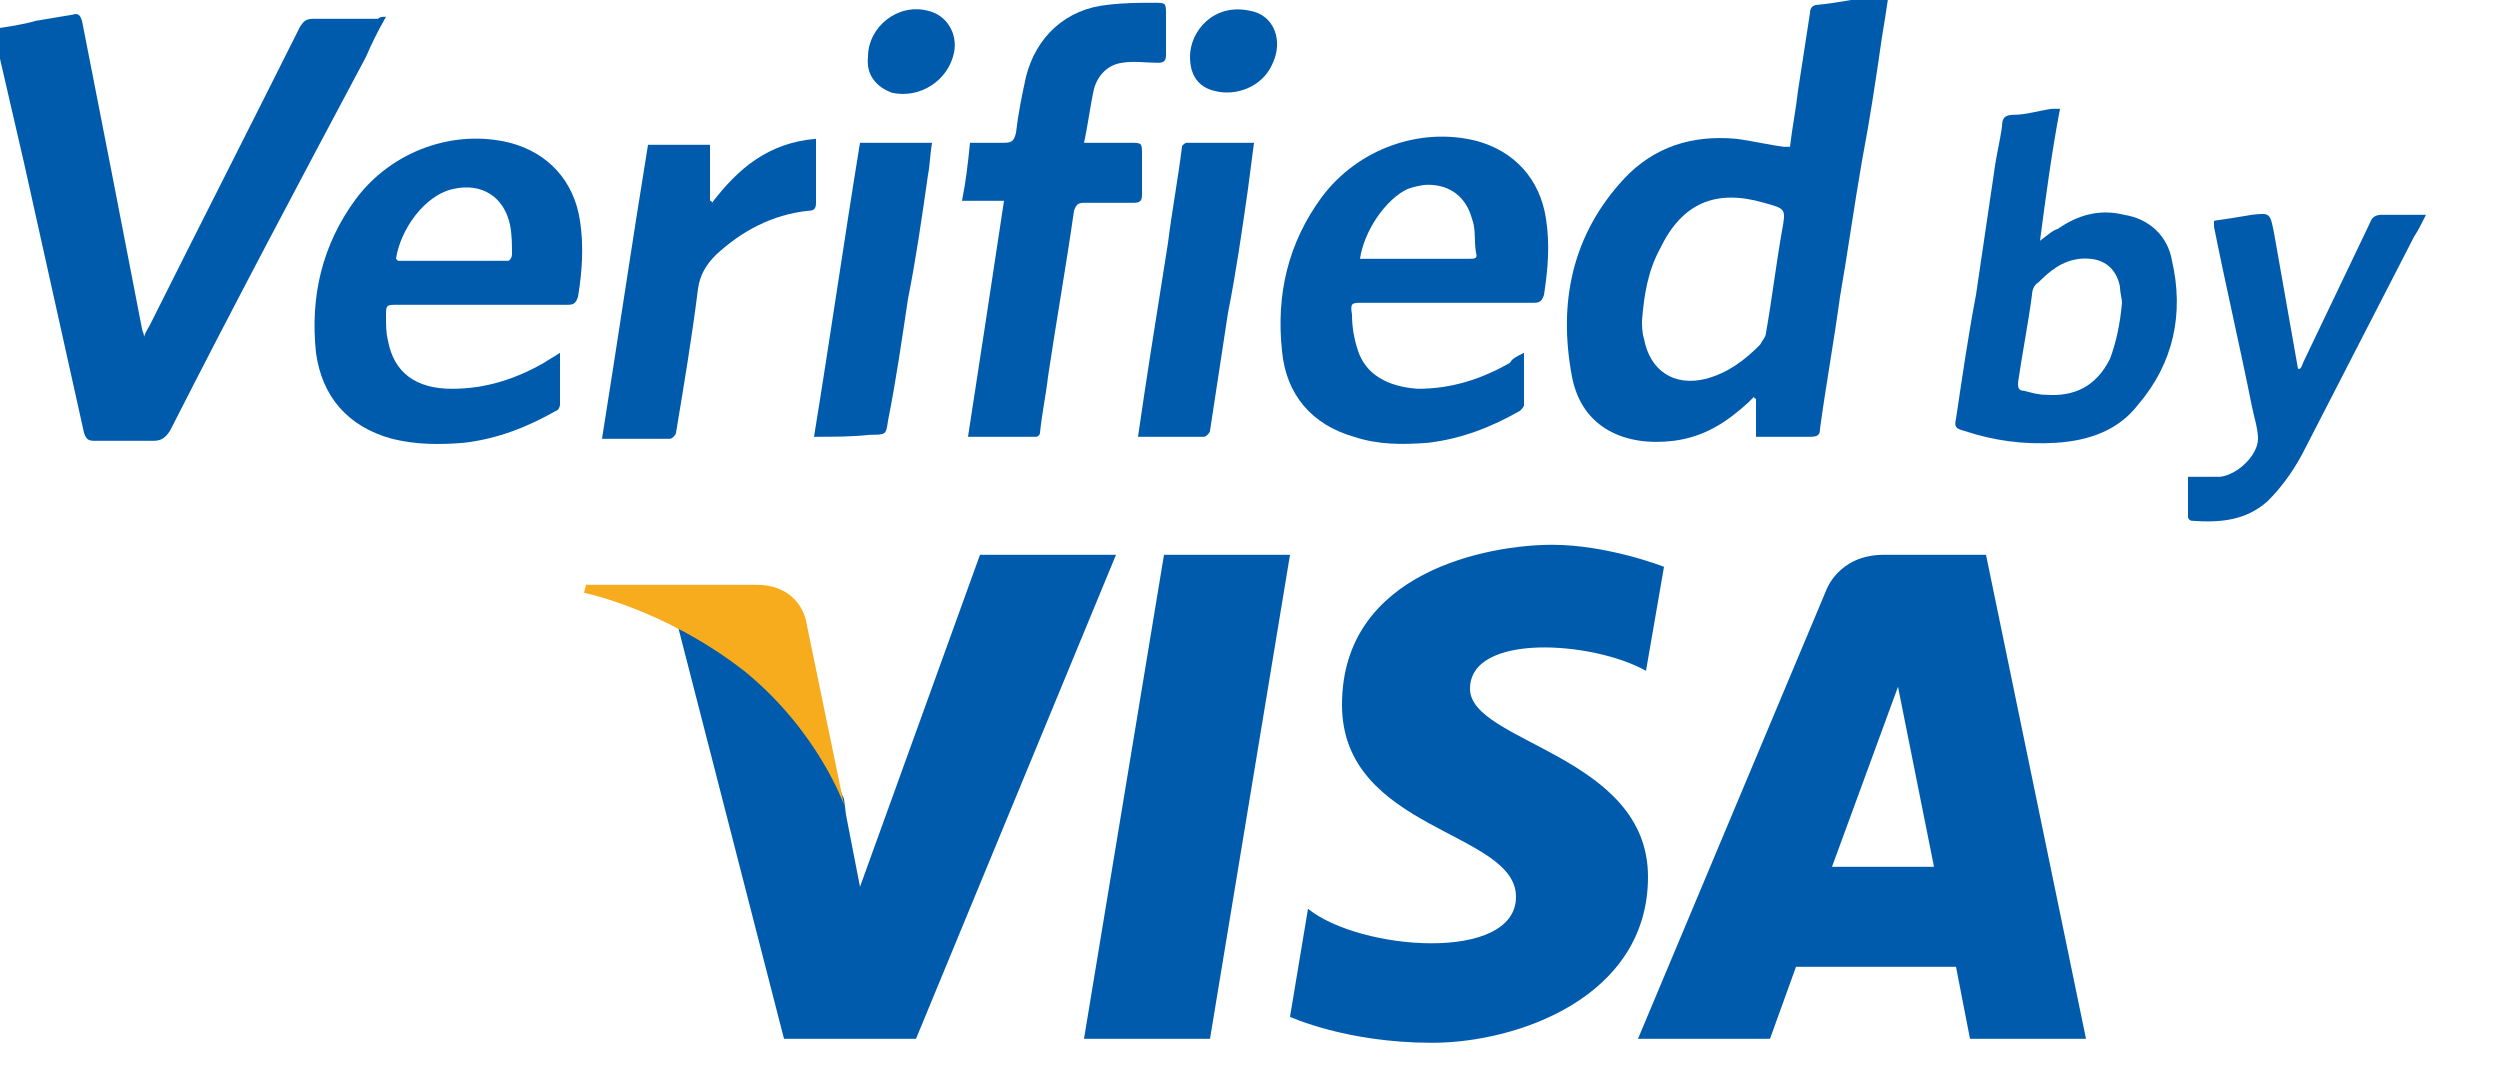
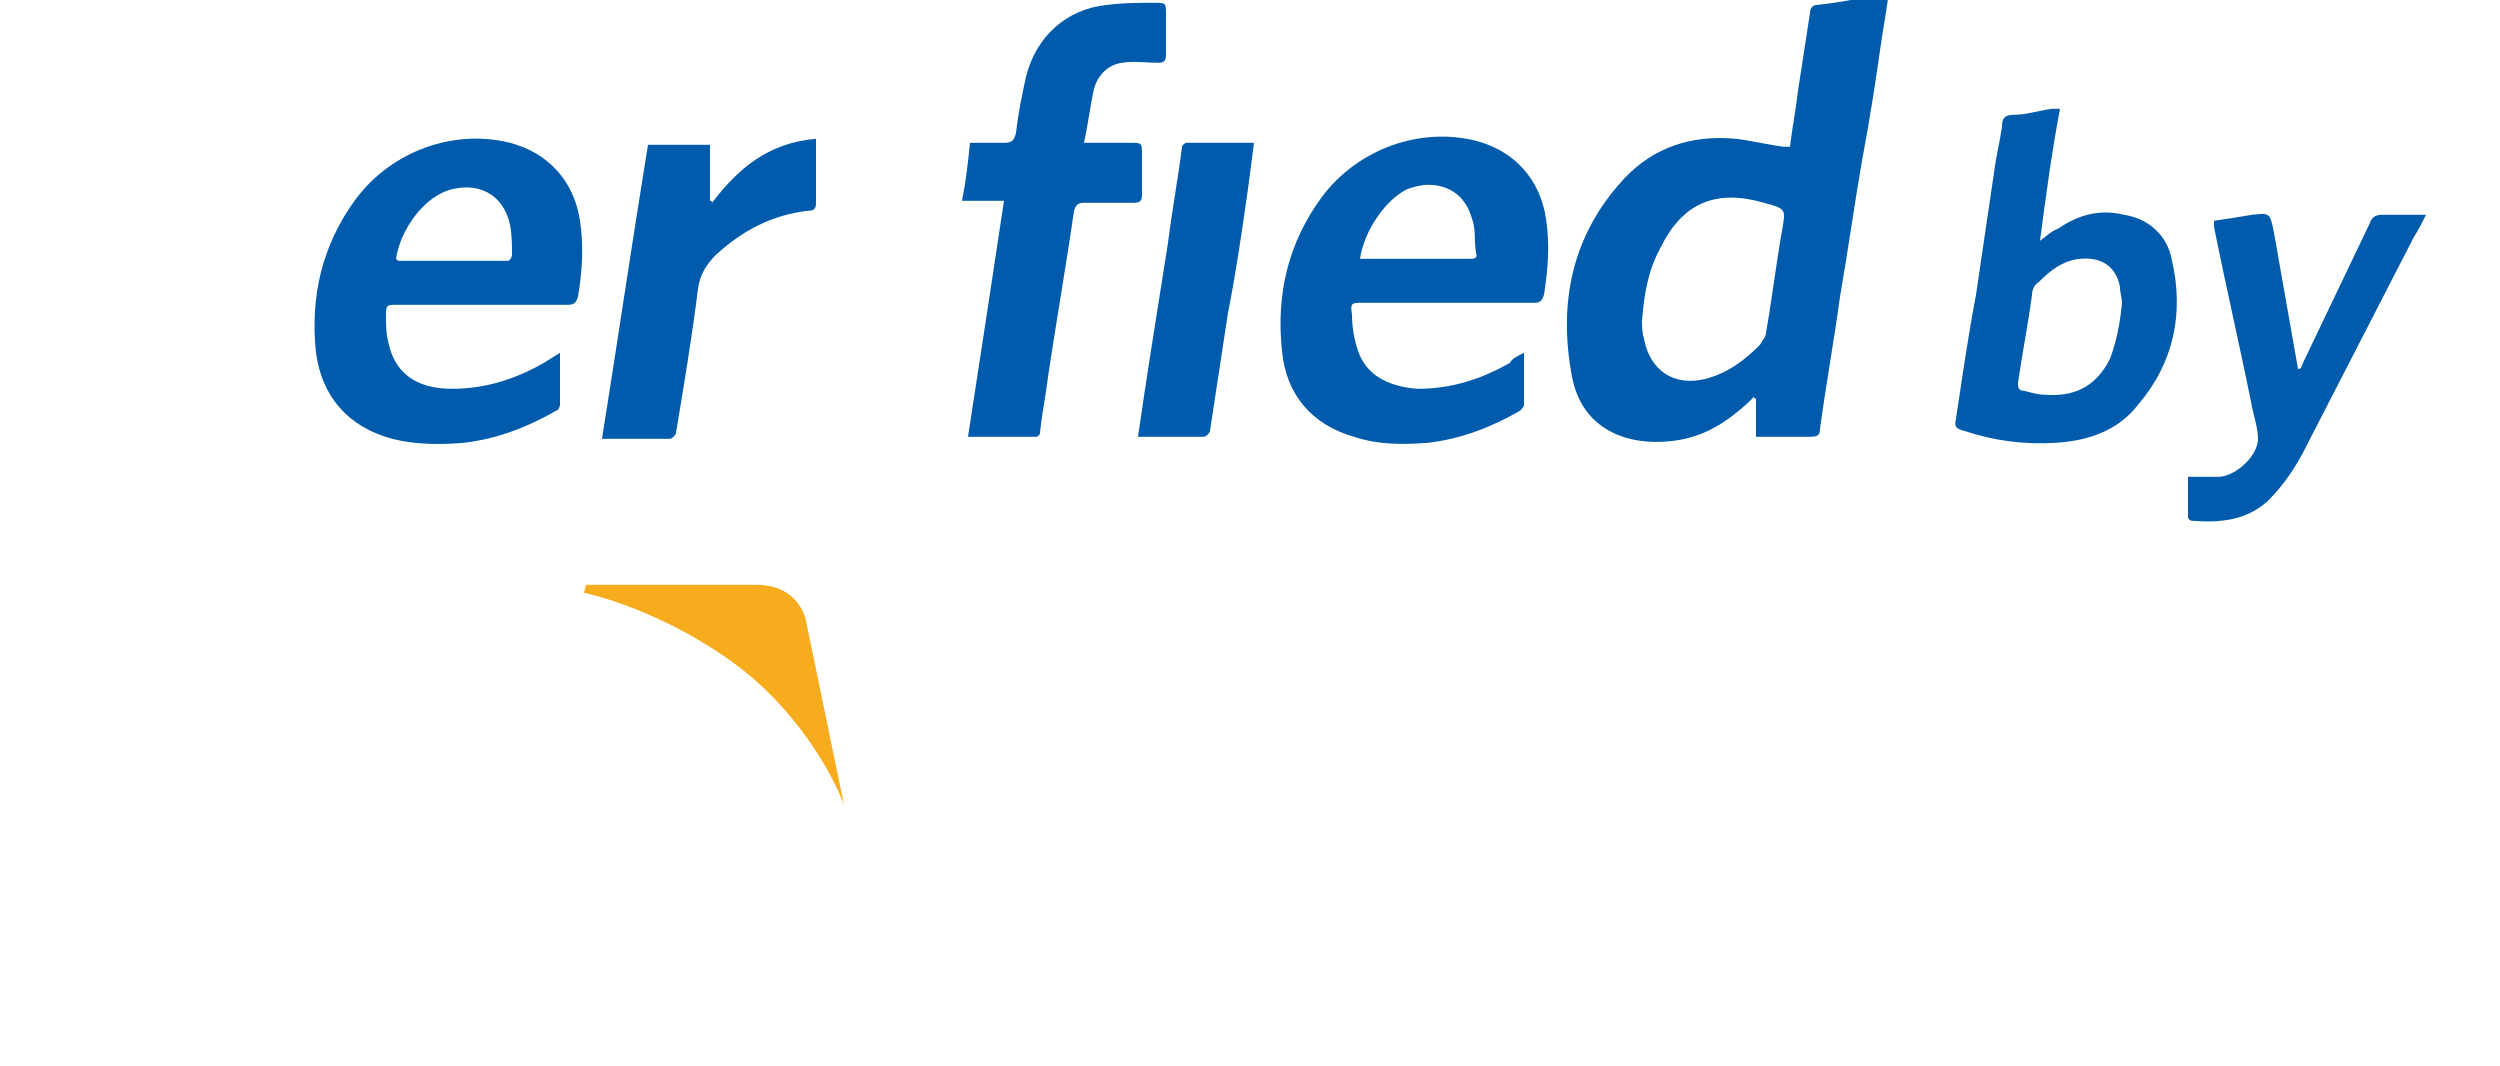
<svg xmlns="http://www.w3.org/2000/svg" version="1.1" id="Livello_1" x="0px" y="0px" width="122px" height="52px" viewBox="-356 294 125 10" enable-background="new -358 258.3 125 80" xml:space="preserve">
  <g>
    <g id="icP8I2.tif">
      <g>
-         <path fill="#005BAC" d="M-336.7,273.2c-0.4,0.7-0.7,1.3-1,2c-3.3,6.2-6.6,12.4-9.8,18.7c-0.2,0.3-0.4,0.5-0.8,0.5c-1,0-2,0-3,0     c-0.3,0-0.4-0.1-0.5-0.4c-1-4.5-2-9-3-13.5c-0.5-2.2-1-4.3-1.5-6.5c0,0,0-0.1,0-0.2c0.7-0.1,1.4-0.2,2.1-0.4     c0.6-0.1,1.2-0.2,1.8-0.3c0.3-0.1,0.4,0,0.5,0.3c1,5.1,2,10.2,3,15.4c0,0.1,0.1,0.2,0.1,0.4c0.1-0.3,0.2-0.4,0.3-0.6     c2.5-5,5-9.9,7.5-14.9c0.2-0.3,0.3-0.4,0.7-0.4c1.1,0,2.1,0,3.2,0C-337,273.2-336.9,273.2-336.7,273.2z" />
        <path fill="#005BAC" d="M-261.6,272.3c-0.1,0.7-0.2,1.3-0.3,1.9c-0.3,2.1-0.6,4.1-1,6.2c-0.4,2.3-0.7,4.5-1.1,6.8     c-0.3,2.2-0.7,4.4-1,6.6c0,0.3-0.1,0.4-0.5,0.4c-0.9,0-1.8,0-2.7,0c0-0.7,0-1.3,0-1.9c0,0-0.1,0-0.1-0.1     c-0.1,0.1-0.2,0.2-0.3,0.3c-1.1,1-2.2,1.7-3.7,1.9c-2.4,0.3-4.6-0.6-5.1-3.2c-0.7-3.7,0-7.1,2.6-9.9c1.5-1.6,3.4-2.2,5.6-2     c0.8,0.1,1.6,0.3,2.4,0.4c0.1,0,0.2,0,0.3,0c0.1-0.9,0.3-1.9,0.4-2.8c0.2-1.3,0.4-2.6,0.6-3.9c0-0.2,0.1-0.4,0.4-0.4     c1-0.1,2-0.3,3-0.5C-261.9,272.3-261.8,272.3-261.6,272.3z M-273.9,288.4c0,0.2,0,0.6,0.1,0.9c0.3,1.6,1.5,2.4,3.1,2     c1.1-0.3,1.9-0.9,2.7-1.7c0.1-0.2,0.3-0.4,0.3-0.6c0.3-1.7,0.5-3.4,0.8-5.1c0.2-1.1,0.2-1.1-0.9-1.4c-2.4-0.7-4.1,0-5.2,2.3     C-273.6,285.9-273.8,287.1-273.9,288.4z" />
        <path fill="#005BAC" d="M-279.8,290c0,0.9,0,1.8,0,2.6c0,0.1-0.1,0.2-0.2,0.3c-1.4,0.8-2.9,1.4-4.6,1.6c-1.3,0.1-2.5,0.1-3.7-0.3     c-2.1-0.6-3.4-2.1-3.6-4.3c-0.3-2.8,0.3-5.4,2-7.7c1.8-2.4,4.9-3.5,7.7-2.8c1.9,0.5,3.2,1.9,3.5,3.9c0.2,1.3,0.1,2.5-0.1,3.8     c-0.1,0.3-0.2,0.4-0.5,0.4c-2.9,0-5.7,0-8.6,0c-0.5,0-0.6,0-0.5,0.6c0,0.6,0.1,1.2,0.3,1.8c0.4,1.2,1.5,1.8,3,1.9     c1.7,0,3.2-0.5,4.6-1.3C-280.4,290.3-280.2,290.2-279.8,290z M-288,285.3c0.2,0,0.3,0,0.5,0c1.1,0,2.3,0,3.4,0c0.5,0,1.1,0,1.6,0     c0.2,0,0.4,0,0.3-0.3c-0.1-0.6,0-1.2-0.2-1.7c-0.3-1.1-1.1-1.7-2.2-1.7c-0.3,0-0.7,0.1-1,0.2C-286.7,282.3-287.8,283.9-288,285.3     z" />
        <path fill="#005BAC" d="M-328,290c0,0.9,0,1.8,0,2.6c0,0.1-0.1,0.3-0.2,0.3c-1.4,0.8-2.9,1.4-4.6,1.6c-1.2,0.1-2.4,0.1-3.6-0.2     c-2.2-0.6-3.5-2.1-3.8-4.3c-0.3-2.8,0.3-5.4,2-7.7c1.8-2.4,4.9-3.5,7.7-2.8c1.9,0.5,3.2,1.9,3.5,3.9c0.2,1.3,0.1,2.6-0.1,3.8     c-0.1,0.3-0.2,0.4-0.5,0.4c-2.8,0-5.7,0-8.5,0c-0.6,0-0.6,0-0.6,0.6c0,0.4,0,0.8,0.1,1.2c0.3,1.6,1.4,2.4,3.2,2.4     c1.7,0,3.2-0.5,4.6-1.3C-328.5,290.3-328.3,290.2-328,290z M-336.2,285.3l0.1,0.1c1.8,0,3.6,0,5.5,0c0.1,0,0.2-0.2,0.2-0.3     c0-0.5,0-1-0.1-1.5c-0.3-1.4-1.4-2.1-2.8-1.8C-334.8,282.1-336,283.9-336.2,285.3z" />
        <path fill="#005BAC" d="M-307.6,294.2c0.6-3.9,1.2-7.8,1.8-11.8c-0.7,0-1.4,0-2.1,0c0.2-1,0.3-1.9,0.4-2.9c0.6,0,1.1,0,1.7,0     c0.4,0,0.5-0.1,0.6-0.5c0.1-0.9,0.3-1.9,0.5-2.8c0.5-2,2-3.4,4.1-3.6c0.8-0.1,1.6-0.1,2.3-0.1c0.6,0,0.6,0,0.6,0.6     c0,0.7,0,1.3,0,2c0,0.3-0.1,0.4-0.4,0.4c-0.6,0-1.2-0.1-1.8,0c-0.7,0.1-1.2,0.6-1.4,1.3c-0.2,0.9-0.3,1.8-0.5,2.7     c0.8,0,1.5,0,2.3,0c0.6,0,0.6,0,0.6,0.6c0,0.7,0,1.3,0,2c0,0.3-0.1,0.4-0.4,0.4c-0.8,0-1.6,0-2.5,0c-0.3,0-0.4,0.1-0.5,0.4     c-0.4,2.8-0.9,5.6-1.3,8.3c-0.1,0.9-0.3,1.8-0.4,2.8c0,0.1-0.1,0.2-0.2,0.2C-305.4,294.2-306.4,294.2-307.6,294.2z" />
        <path fill="#005BAC" d="M-254,284.4c0.4-0.3,0.6-0.5,0.9-0.6c1-0.7,2.1-1,3.3-0.7c1.3,0.2,2.2,1.1,2.4,2.3     c0.6,2.6,0.1,5.1-1.7,7.2c-1,1.3-2.5,1.8-4.1,1.9s-3.1-0.1-4.6-0.6c-0.4-0.1-0.5-0.2-0.4-0.6c0.3-2,0.6-4.1,1-6.2     c0.3-2,0.6-4.1,0.9-6.1c0.1-0.8,0.3-1.6,0.4-2.3c0-0.4,0.1-0.6,0.6-0.6c0.6,0,1.2-0.2,1.9-0.3c0.1,0,0.2,0,0.4,0     C-253.4,279.9-253.7,282.1-254,284.4z M-249.9,287.5c0-0.2-0.1-0.5-0.1-0.8c-0.2-1-0.9-1.5-2-1.4c-0.9,0.1-1.5,0.6-2.1,1.2     c-0.2,0.1-0.3,0.4-0.3,0.6c-0.2,1.5-0.5,3-0.7,4.4c0,0.2,0,0.4,0.3,0.4c0.4,0.1,0.7,0.2,1.1,0.2c1.4,0.1,2.5-0.4,3.2-1.8     C-250.2,289.5-250,288.6-249.9,287.5z" />
        <path fill="#005BAC" d="M-323.6,279.6c1,0,2,0,3.1,0c0,0.9,0,1.9,0,2.8c0,0,0.1,0,0.1,0.1c1.3-1.7,2.8-3,5.2-3.2     c0,0.7,0,1.3,0,1.9c0,0.4,0,0.9,0,1.3c0,0.3-0.1,0.4-0.4,0.4c-1.8,0.2-3.3,1-4.6,2.2c-0.5,0.5-0.8,1-0.9,1.7     c-0.3,2.4-0.7,4.8-1.1,7.2c0,0.1-0.2,0.3-0.3,0.3c-1.1,0-2.2,0-3.4,0C-325.1,289.3-324.4,284.5-323.6,279.6z" />
        <path fill="#005BAC" d="M-241,290.8c0.1-0.1,0.1-0.2,0.2-0.4c1.1-2.3,2.2-4.6,3.3-6.9c0.1-0.3,0.3-0.4,0.6-0.4c0.7,0,1.4,0,2.2,0     c-0.2,0.4-0.4,0.8-0.6,1.1c-1.8,3.5-3.6,7-5.4,10.5c-0.5,1-1.1,1.9-1.9,2.7c-1.1,1-2.4,1.1-3.8,1c-0.1,0-0.2-0.1-0.2-0.2     c0-0.7,0-1.3,0-2c0.6,0,1.1,0,1.6,0c0.9-0.1,1.9-1.1,1.9-1.9c0-0.5-0.2-1.1-0.3-1.6c-0.6-3-1.3-6-1.9-9c0-0.1,0-0.2,0-0.3     c0.7-0.1,1.3-0.2,1.9-0.3c0.9-0.1,0.9-0.1,1.1,0.9c0.4,2.3,0.8,4.5,1.2,6.8C-241.1,290.8-241.1,290.8-241,290.8z" />
        <path fill="#005BAC" d="M-299.1,294.2c0.2-1.4,0.4-2.7,0.6-4c0.3-1.9,0.6-3.8,0.9-5.7c0.2-1.6,0.5-3.2,0.7-4.8     c0-0.1,0.2-0.2,0.2-0.2c1.1,0,2.2,0,3.4,0c-0.1,0.8-0.2,1.5-0.3,2.3c-0.3,2.1-0.6,4.2-1,6.2c-0.3,2-0.6,3.9-0.9,5.9     c0,0.1-0.2,0.3-0.3,0.3C-296.9,294.2-298,294.2-299.1,294.2z" />
-         <path fill="#005BAC" d="M-315.3,294.2c0.8-4.9,1.5-9.8,2.3-14.7c1.2,0,2.4,0,3.6,0c-0.1,0.6-0.1,1.1-0.2,1.6     c-0.3,2.1-0.6,4.2-1,6.2c-0.3,2-0.6,4.1-1,6.1c-0.1,0.7-0.1,0.7-0.9,0.7C-313.4,294.2-314.3,294.2-315.3,294.2z" />
-         <path fill="#005BAC" d="M-296.5,275.2c0-1.3,1.2-2.7,3-2.3c1.2,0.2,1.7,1.5,1.1,2.7c-0.5,1.1-1.8,1.6-2.9,1.3     C-296.1,276.7-296.5,276.1-296.5,275.2z" />
-         <path fill="#005BAC" d="M-312.6,275.2c0-1.5,1.5-2.7,3-2.3c0.9,0.2,1.5,1.1,1.3,2.1c-0.3,1.4-1.7,2.3-3.1,2     C-312.2,276.7-312.7,276.1-312.6,275.2z" />
      </g>
    </g>
    <g>
      <g id="形状_1_3_" enable-background="new    ">
        <g id="形状_1">
          <g>
-             <path fill="#005BAC" d="M-297.8,300.1l-4,24.2h6.3l4-24.2H-297.8L-297.8,300.1z M-307,300.1l-6,16.6l-0.7-3.6l0,0l-0.1-0.8       c-0.7-1.6-2.4-4.5-5.6-7.1c-0.9-0.8-1.9-1.4-2.8-1.9l5.4,21h6.6l10-24.2H-307L-307,300.1z M-282.5,306.8c0-2.8,6.1-2.4,8.8-0.9       l0.9-5.2c0,0-2.8-1.1-5.6-1.1c-3.1,0-10.5,1.3-10.5,8c0,6.3,8.7,6.3,8.7,9.6s-7.8,2.7-10.4,0.6l-0.9,5.4c0,0,2.8,1.3,7.1,1.3       s10.8-2.3,10.8-8.3C-273.6,310.1-282.5,309.5-282.5,306.8z M-256.7,300.1h-5.1c-2.3,0-2.9,1.8-2.9,1.8l-9.4,22.4h6.6l1.3-3.6h8       l0.7,3.6h5.8L-256.7,300.1z M-264.4,315.7l3.3-9l1.8,9H-264.4z" />
-           </g>
+             </g>
        </g>
      </g>
      <g id="形状_1_2_" enable-background="new    ">
        <g id="形状_1_1_">
          <g>
            <path fill="#F6AC1D" d="M-315.7,303.4c0,0-0.3-1.8-2.5-1.8h-8.5l-0.1,0.4c0,0,4,0.8,8,3.9c3.7,3,5,6.7,5,6.7L-315.7,303.4z" />
          </g>
        </g>
      </g>
    </g>
  </g>
</svg>